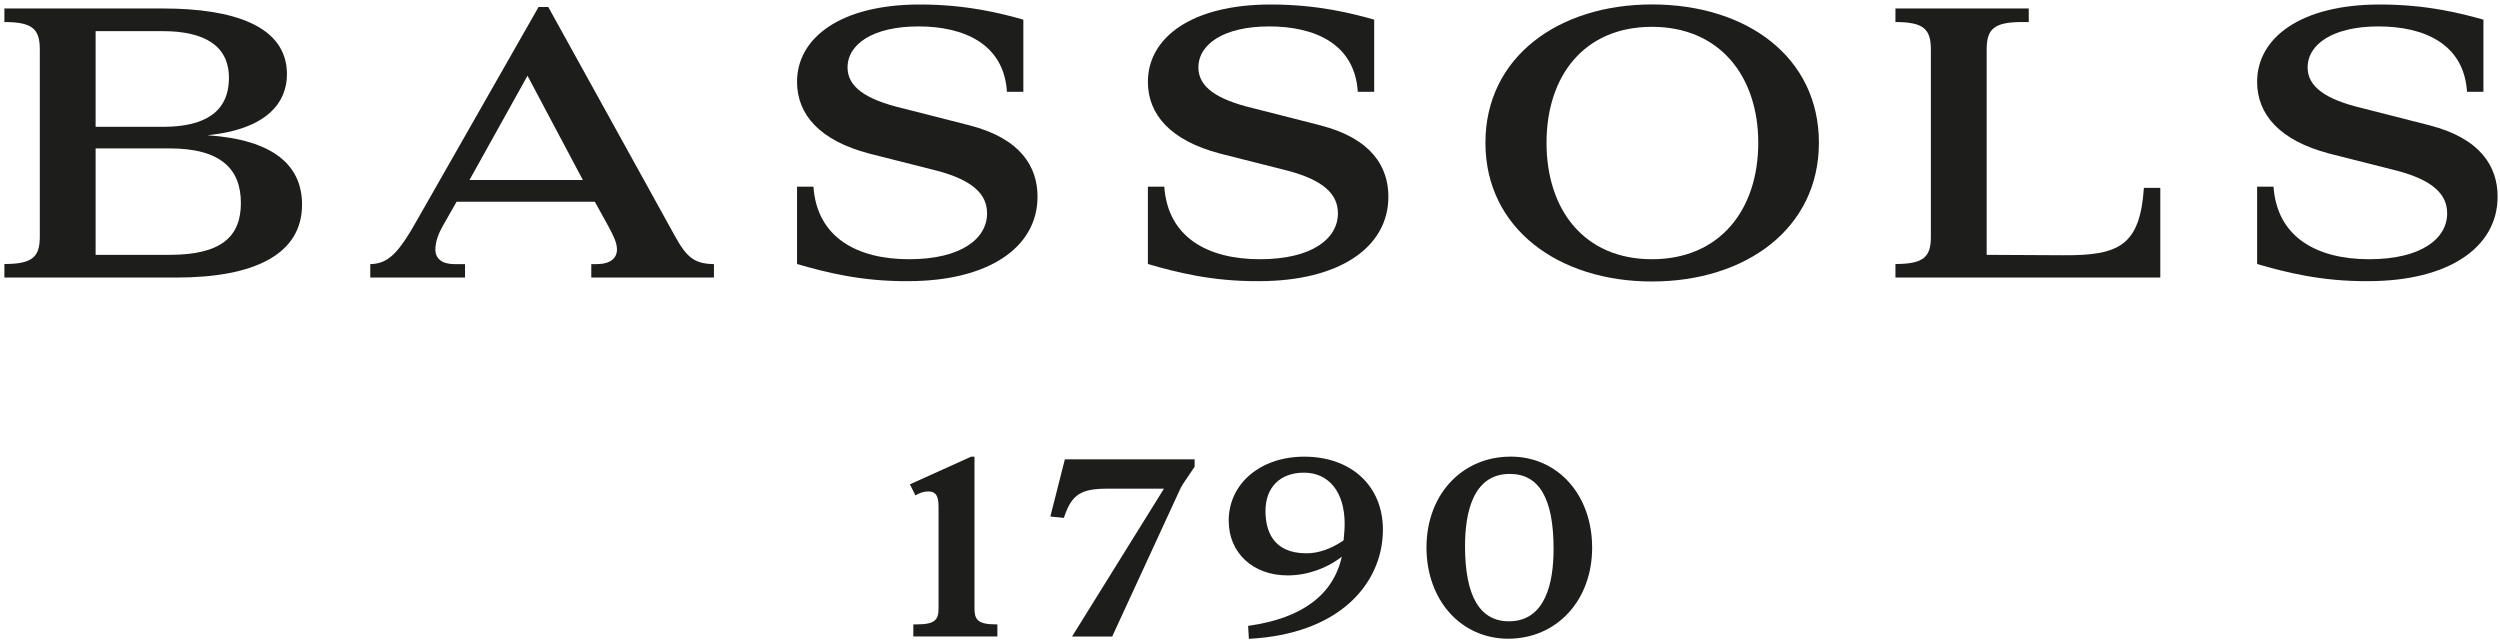
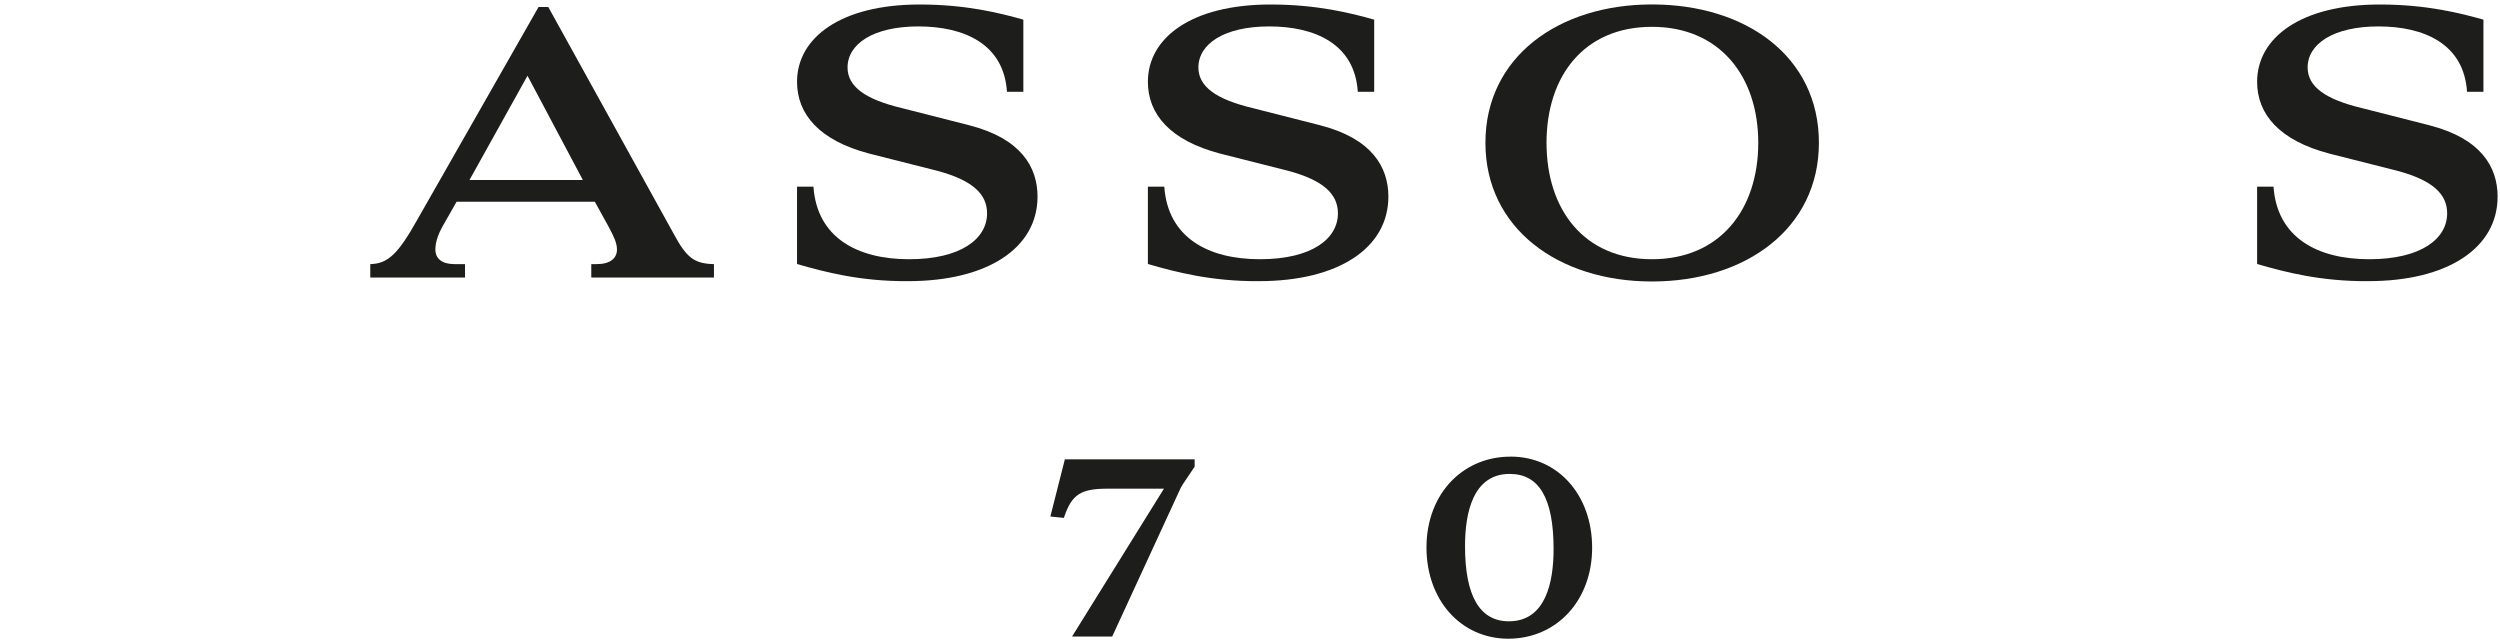
<svg xmlns="http://www.w3.org/2000/svg" width="439" height="113" viewBox="0 0 439 113" fill="none">
-   <path d="M36.389 23.75C47.039 22.7 50.389 17.87 50.389 13.04C50.389 4.43 40.749 1.49 28.61 1.49H0.77V3.87C5.75 3.87 6.99 5.13 6.99 8.7V41.53C6.99 45.1 5.75 46.36 0.77 46.36V48.74H30.95C44.639 48.74 53.039 44.68 53.039 35.93C53.039 29 47.98 24.52 36.4 23.75H36.389ZM16.79 5.47H28.61C35.84 5.47 40.2 7.99 40.2 13.66C40.2 19.75 35.849 22.27 28.61 22.27H16.79V5.47ZM29.779 44.75H16.79V26.06H29.779C38.8 26.06 42.3 29.7 42.3 35.65C42.3 41.6 38.8 44.75 29.779 44.75Z" fill="#1D1D1B" />
  <path d="M118.37 41.18L96.279 1.23H94.57L73.26 38.61C69.919 44.57 68.129 46.31 65.019 46.38V48.74H81.659V46.38H79.79C77.609 46.38 76.45 45.41 76.45 43.81C76.45 42.49 76.99 41.04 77.689 39.79L80.18 35.42H104.45L106.86 39.79C107.72 41.39 108.34 42.63 108.34 43.81C108.34 45.34 107.17 46.38 104.76 46.38H103.83V48.74H125.37V46.38C121.87 46.31 120.55 45.2 118.37 41.18ZM82.439 31.61L92.629 13.3L102.35 31.61H82.439Z" fill="#1D1D1B" />
  <path d="M170.22 22L158.4 18.99C151.94 17.45 148.83 15.21 148.83 11.85C148.83 7.72 153.34 4.64 161.27 4.64C169.2 4.64 176.28 7.65 176.82 16.12H179.7V3.45C175.73 2.33 169.74 0.79 161.5 0.79C147.66 0.79 139.96 6.6 139.96 14.37C139.96 20.04 143.85 24.66 152.64 26.97L164.54 29.98C170.84 31.66 173.33 34.11 173.33 37.47C173.33 41.88 168.82 45.52 159.64 45.52C150.46 45.52 143.46 41.67 142.84 32.78H139.96V46.36C144.78 47.76 151.16 49.44 159.48 49.37C173.4 49.37 182.19 43.56 182.19 34.53C182.19 29.28 179.23 24.31 170.21 22H170.22Z" fill="#1D1D1B" />
  <path d="M231.829 22L220.009 18.99C213.549 17.45 210.439 15.21 210.439 11.85C210.439 7.72 214.949 4.64 222.879 4.64C230.809 4.64 237.889 7.65 238.429 16.12H241.309V3.45C237.339 2.33 231.349 0.79 223.109 0.79C209.269 0.79 201.569 6.6 201.569 14.37C201.569 20.04 205.459 24.66 214.249 26.97L226.149 29.98C232.449 31.66 234.939 34.11 234.939 37.47C234.939 41.88 230.429 45.52 221.249 45.52C212.069 45.52 205.069 41.67 204.449 32.78H201.569V46.36C206.389 47.76 212.769 49.44 221.089 49.37C235.009 49.37 243.799 43.56 243.799 34.53C243.799 29.28 240.839 24.31 231.819 22H231.829Z" fill="#1D1D1B" />
  <path d="M290.08 0.78C273.67 0.78 260.84 10.02 260.84 25.07C260.84 40.12 273.67 49.43 290.08 49.43C306.49 49.43 319.4 40.19 319.4 25.07C319.4 9.95 306.64 0.78 290.08 0.78ZM290.08 45.52C278.18 45.52 271.57 36.84 271.57 25.08C271.57 13.32 278.18 4.71 290.08 4.71C301.98 4.71 308.75 13.39 308.75 25.08C308.75 36.77 302.06 45.52 290.08 45.52Z" fill="#1D1D1B" />
-   <path d="M362.24 44.82L348.86 44.75V8.7C348.86 5.13 350.1 3.87 355.08 3.87H356.25V1.49H332.84V3.87C337.82 3.87 339.06 5.13 339.06 8.7V41.6C339.06 45.1 337.82 46.36 332.84 46.36V48.74H379.35V32.99H376.47C375.77 43.21 372.04 44.89 362.24 44.82Z" fill="#1D1D1B" />
  <path d="M426.61 22L414.79 18.99C408.33 17.45 405.22 15.21 405.22 11.85C405.22 7.72 409.73 4.64 417.66 4.64C425.59 4.64 432.67 7.65 433.21 16.12H436.09V3.45C432.12 2.33 426.13 0.79 417.89 0.79C404.05 0.79 396.35 6.6 396.35 14.37C396.35 20.04 400.24 24.66 409.03 26.97L420.93 29.98C427.23 31.66 429.72 34.11 429.72 37.47C429.72 41.88 425.21 45.52 416.03 45.52C406.85 45.52 399.85 41.67 399.23 32.78H396.35V46.36C401.17 47.76 407.55 49.44 415.87 49.37C429.79 49.37 438.58 43.56 438.58 34.53C438.58 29.28 435.62 24.31 426.6 22H426.61Z" fill="#1D1D1B" />
-   <path d="M171.119 106.81V80.19H170.529L159.779 85.05L160.749 86.99L161.009 86.85C161.559 86.56 162.179 86.3 162.989 86.3C164.079 86.3 164.809 86.74 164.809 88.9V106.81C164.809 108.77 164.259 109.64 161.029 109.64H160.379V111.76H175.139V109.64H174.849C171.659 109.64 171.119 108.77 171.119 106.81Z" fill="#1D1D1B" />
  <path d="M184.439 90.7L186.819 90.94L186.889 90.72C188.229 86.82 189.789 85.81 194.509 85.81H204.389L188.249 111.78H195.299L207.039 86.31C207.259 85.83 207.449 85.41 207.719 85.01L209.779 81.95V80.66H186.989L184.439 90.71V90.7Z" fill="#1D1D1B" />
-   <path d="M229.02 80.19C221.34 80.19 215.76 84.92 215.76 91.43C215.76 97.09 220.01 101.04 226.11 101.04C229.51 101.04 233 99.82 235.62 97.75C234.12 104.45 228.68 108.52 219.44 109.86L219.17 109.9L219.3 112.18L219.59 112.16C226.87 111.75 232.9 109.57 237.04 105.83C240.78 102.46 242.84 97.9 242.84 93.01C242.84 85.34 237.29 80.19 229.03 80.19H229.02ZM228.97 83C233.38 83 236.12 86.44 236.12 91.98C236.12 92.91 236.04 93.71 235.96 94.62L235.93 94.89C233.71 96.4 231.52 97.16 229.42 97.16C223.47 97.16 222.22 93.11 222.22 89.72C222.22 85.57 224.8 83 228.96 83H228.97Z" fill="#1D1D1B" />
  <path d="M265.259 80.19H265.169C261.299 80.19 257.719 81.64 255.059 84.28C252.109 87.21 250.489 91.42 250.489 96.13C250.489 105.37 256.509 112.12 264.809 112.16C273.369 112.16 279.579 105.44 279.579 96.17C279.579 86.9 273.559 80.18 265.269 80.18L265.259 80.19ZM265.109 83.22C270.289 83.22 272.809 87.53 272.809 96.41C272.809 102.2 271.449 109.1 264.959 109.1C259.849 109.1 257.259 104.66 257.259 95.91C257.259 90.12 258.619 83.22 265.109 83.22Z" fill="#1D1D1B" />
</svg>